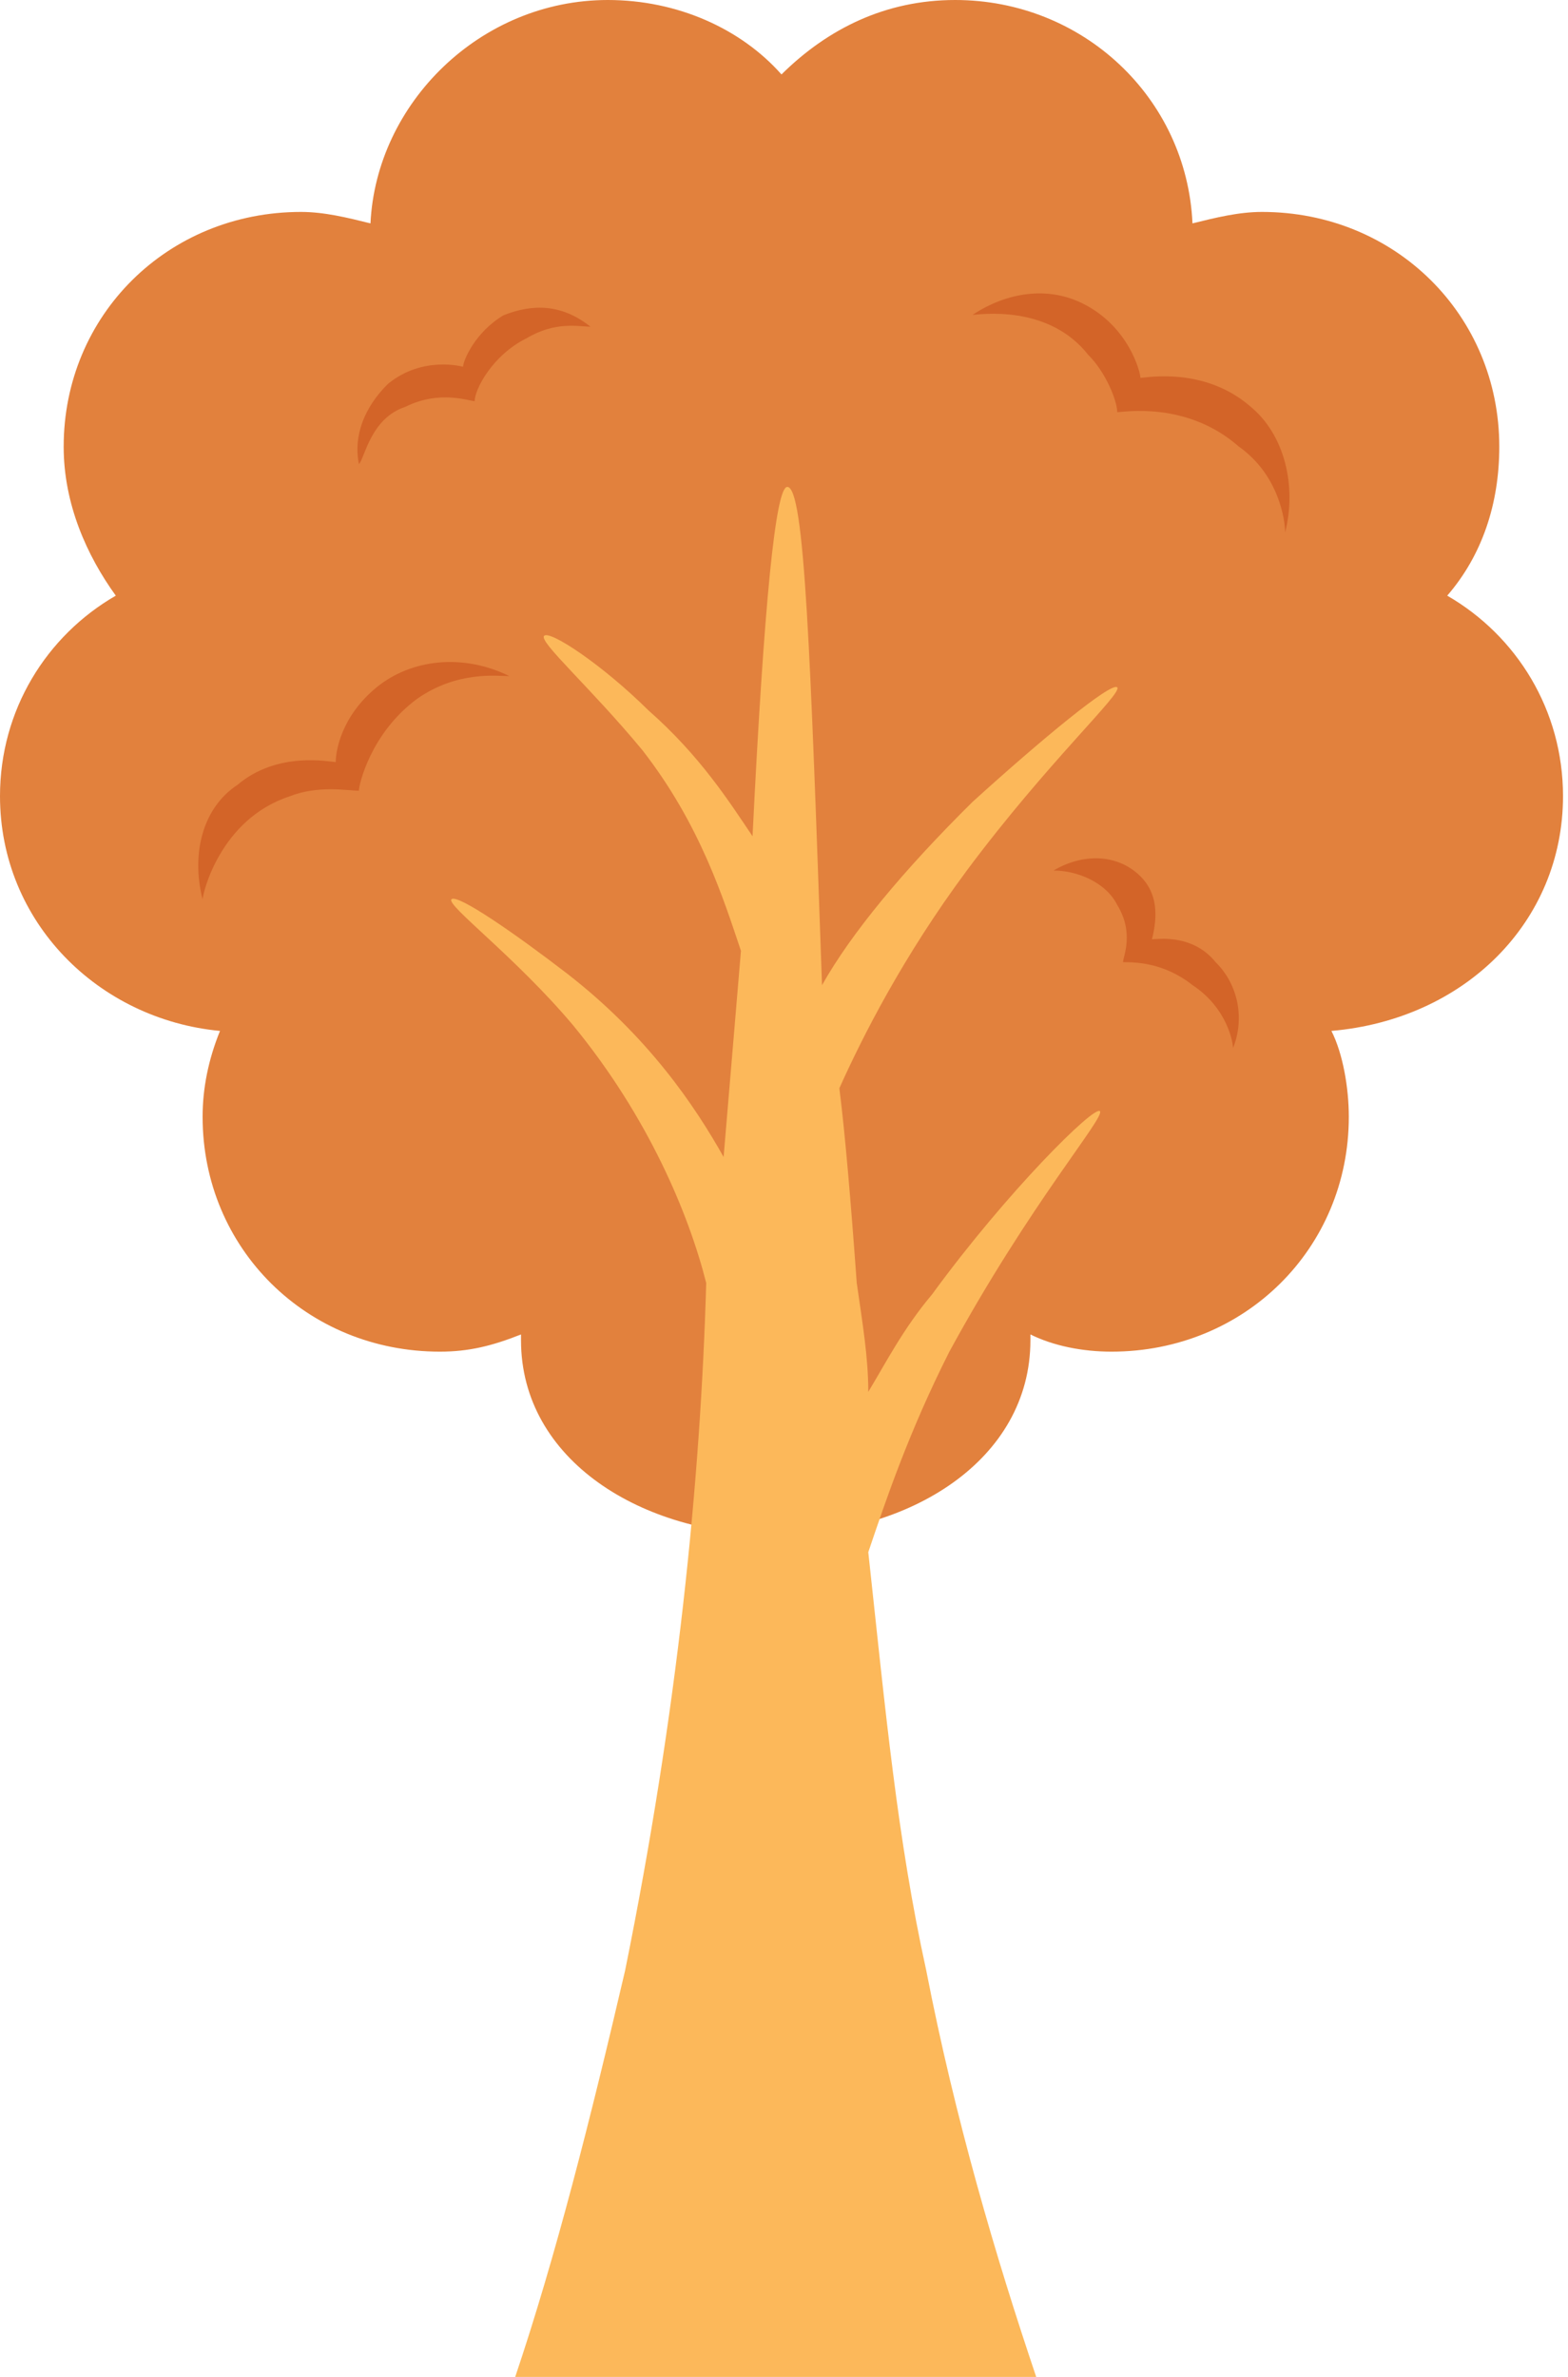
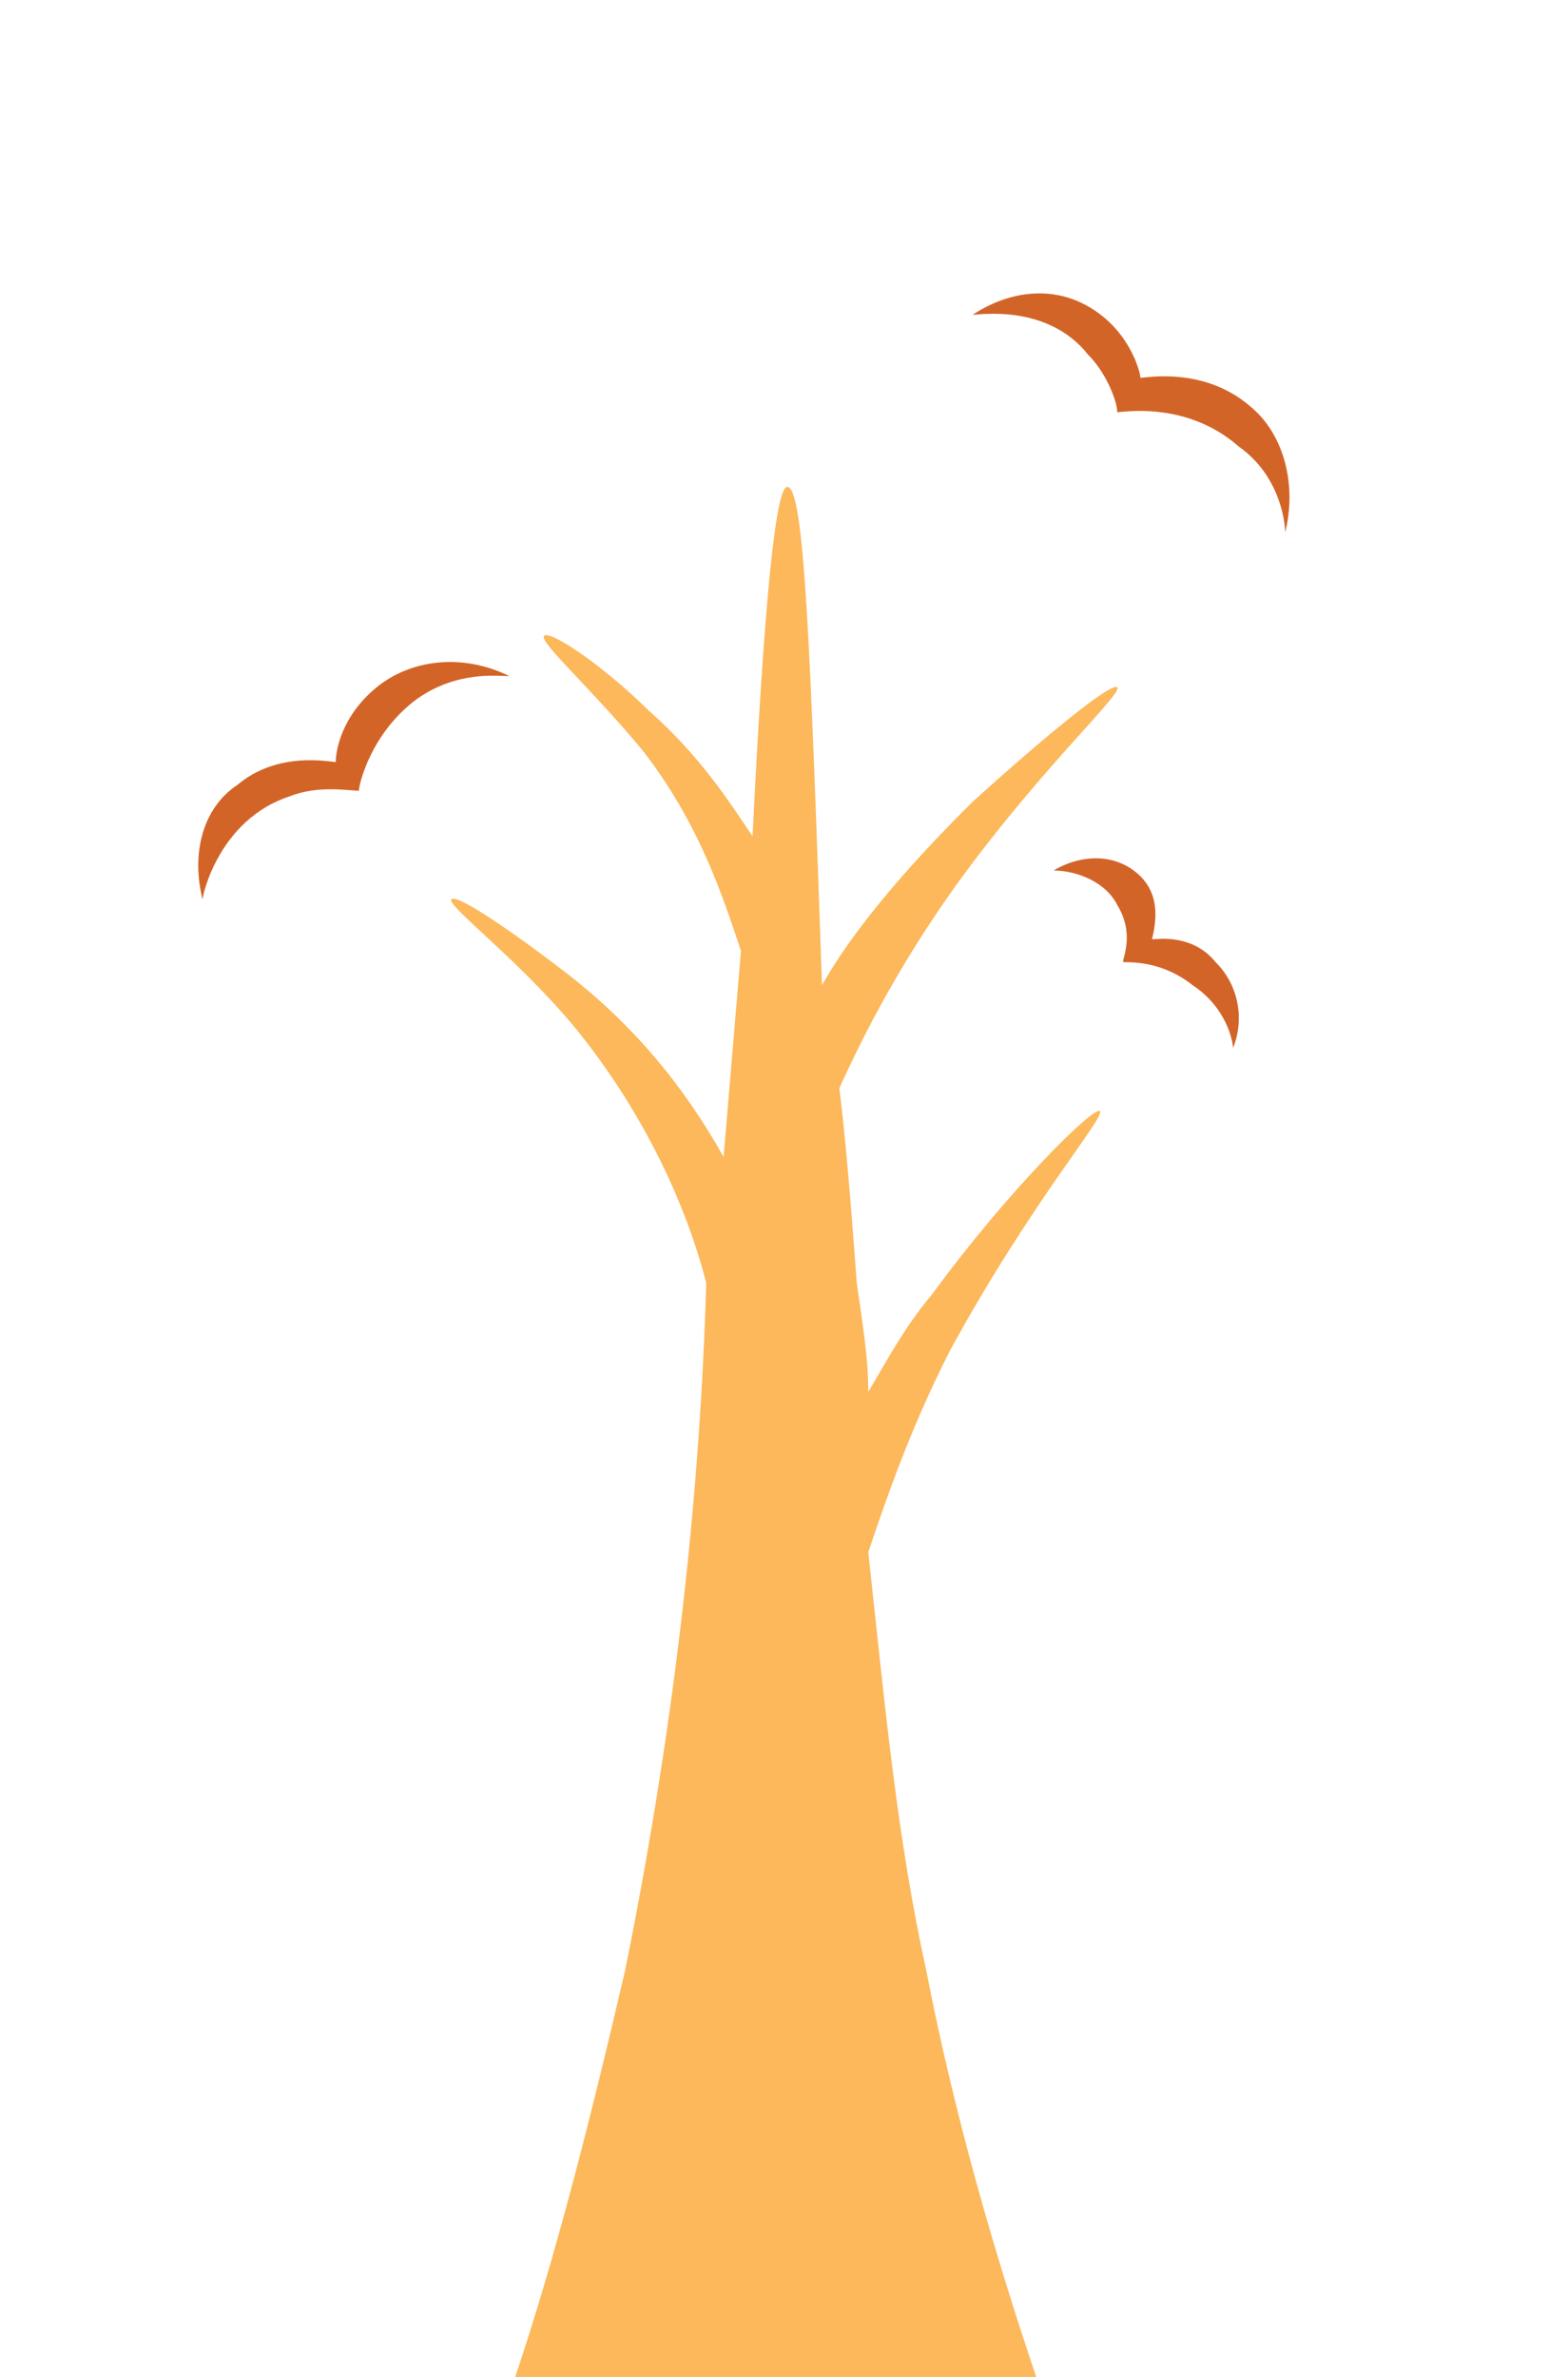
<svg xmlns="http://www.w3.org/2000/svg" width="33" height="50" viewBox="0 0 33 50" fill="none">
-   <path d="M32.895 16.746C32.895 14.939 31.92 13.373 30.458 12.53C31.189 11.686 31.554 10.602 31.554 9.397C31.554 6.626 29.361 4.458 26.559 4.458C26.072 4.458 25.585 4.578 25.097 4.699C24.976 2.048 22.782 0 20.102 0C18.64 0 17.422 0.602 16.447 1.566C15.594 0.602 14.254 0 12.792 0C10.112 0 7.919 2.169 7.797 4.699C7.31 4.578 6.823 4.458 6.335 4.458C3.533 4.458 1.34 6.626 1.34 9.397C1.34 10.602 1.827 11.686 2.437 12.53C0.975 13.373 0 14.939 0 16.746C0 19.397 2.071 21.445 4.63 21.686C4.386 22.288 4.264 22.891 4.264 23.493C4.264 26.264 6.457 28.433 9.259 28.433C9.868 28.433 10.356 28.312 10.965 28.071C10.965 28.071 10.965 28.071 10.965 28.192C10.965 30.722 13.523 32.288 16.326 32.288C19.128 32.288 21.686 30.722 21.686 28.192C21.686 28.192 21.686 28.192 21.686 28.071C22.173 28.312 22.782 28.433 23.392 28.433C26.194 28.433 28.387 26.264 28.387 23.493C28.387 22.891 28.265 22.168 28.021 21.686C30.823 21.445 32.895 19.397 32.895 16.746Z" fill="#E2813D" />
  <path d="M23.148 23.374C23.026 23.254 21.198 25.061 19.615 27.23C19.005 27.953 18.64 28.675 18.274 29.278C18.274 28.555 18.152 27.832 18.031 26.989C17.909 25.302 17.787 23.856 17.665 22.892C18.152 21.808 19.005 20.121 20.346 18.314C22.051 16.025 23.635 14.579 23.513 14.459C23.391 14.338 21.929 15.543 20.467 16.869C19.005 18.314 17.909 19.64 17.3 20.724C17.056 13.736 16.934 10.242 16.569 10.242C16.325 10.242 16.081 12.652 15.838 17.591C15.35 16.869 14.741 15.905 13.645 14.941C12.67 13.977 11.574 13.254 11.452 13.375C11.33 13.495 12.427 14.459 13.523 15.784C14.741 17.35 15.229 18.917 15.594 20.001C15.472 21.447 15.35 22.892 15.229 24.338C14.619 23.254 13.645 21.808 11.939 20.483C10.843 19.639 9.624 18.796 9.502 18.917C9.381 19.037 10.843 20.121 12.061 21.567C13.645 23.495 14.498 25.543 14.863 26.989C14.741 31.205 14.254 36.024 13.157 41.446C12.427 44.578 11.695 47.47 10.843 50C12.67 50 14.498 50 16.325 50C18.153 50 19.98 50 21.808 50C20.955 47.47 20.102 44.578 19.493 41.446C18.884 38.675 18.64 36.025 18.274 32.651C18.64 31.567 19.127 30.121 19.98 28.434C21.686 25.302 23.27 23.495 23.148 23.374Z" fill="#FCB85A" />
-   <path d="M7.554 9.763C7.432 9.161 7.675 8.559 8.163 8.077C8.894 7.474 9.746 7.715 9.746 7.715C9.746 7.595 9.99 6.992 10.599 6.631C11.209 6.39 11.818 6.39 12.427 6.872C12.183 6.872 11.696 6.751 11.087 7.113C10.356 7.474 9.99 8.197 9.99 8.438C9.868 8.438 9.259 8.197 8.528 8.559C7.797 8.8 7.675 9.643 7.554 9.763Z" fill="#D36428" />
  <path d="M4.264 18.922C4.02 17.958 4.264 16.994 4.995 16.512C5.848 15.789 6.944 16.03 7.066 16.03C7.066 15.789 7.188 15.066 7.919 14.464C8.65 13.862 9.746 13.741 10.721 14.223C10.477 14.223 9.624 14.103 8.772 14.705C7.797 15.428 7.553 16.512 7.553 16.633C7.31 16.633 6.7 16.512 6.091 16.753C4.629 17.235 4.264 18.801 4.264 18.922Z" fill="#D36428" />
  <path d="M20.468 6.623C21.199 6.141 22.052 6.021 22.782 6.382C23.757 6.864 24.001 7.828 24.001 7.948C24.123 7.948 25.341 7.707 26.316 8.551C27.047 9.153 27.29 10.237 27.047 11.201C27.047 10.96 26.925 9.996 26.072 9.394C24.976 8.43 23.635 8.671 23.513 8.671C23.513 8.43 23.27 7.828 22.904 7.466C22.052 6.382 20.59 6.623 20.468 6.623Z" fill="#D36428" />
  <path d="M22.173 18.312C22.782 17.951 23.513 17.951 24.001 18.433C24.366 18.794 24.366 19.276 24.244 19.758C24.366 19.758 25.097 19.638 25.584 20.24C26.072 20.722 26.194 21.445 25.95 22.047C25.95 21.927 25.828 21.204 25.097 20.722C24.488 20.24 23.879 20.24 23.635 20.24C23.635 20.119 23.879 19.638 23.513 19.035C23.27 18.553 22.66 18.312 22.173 18.312Z" fill="#D36428" />
</svg>